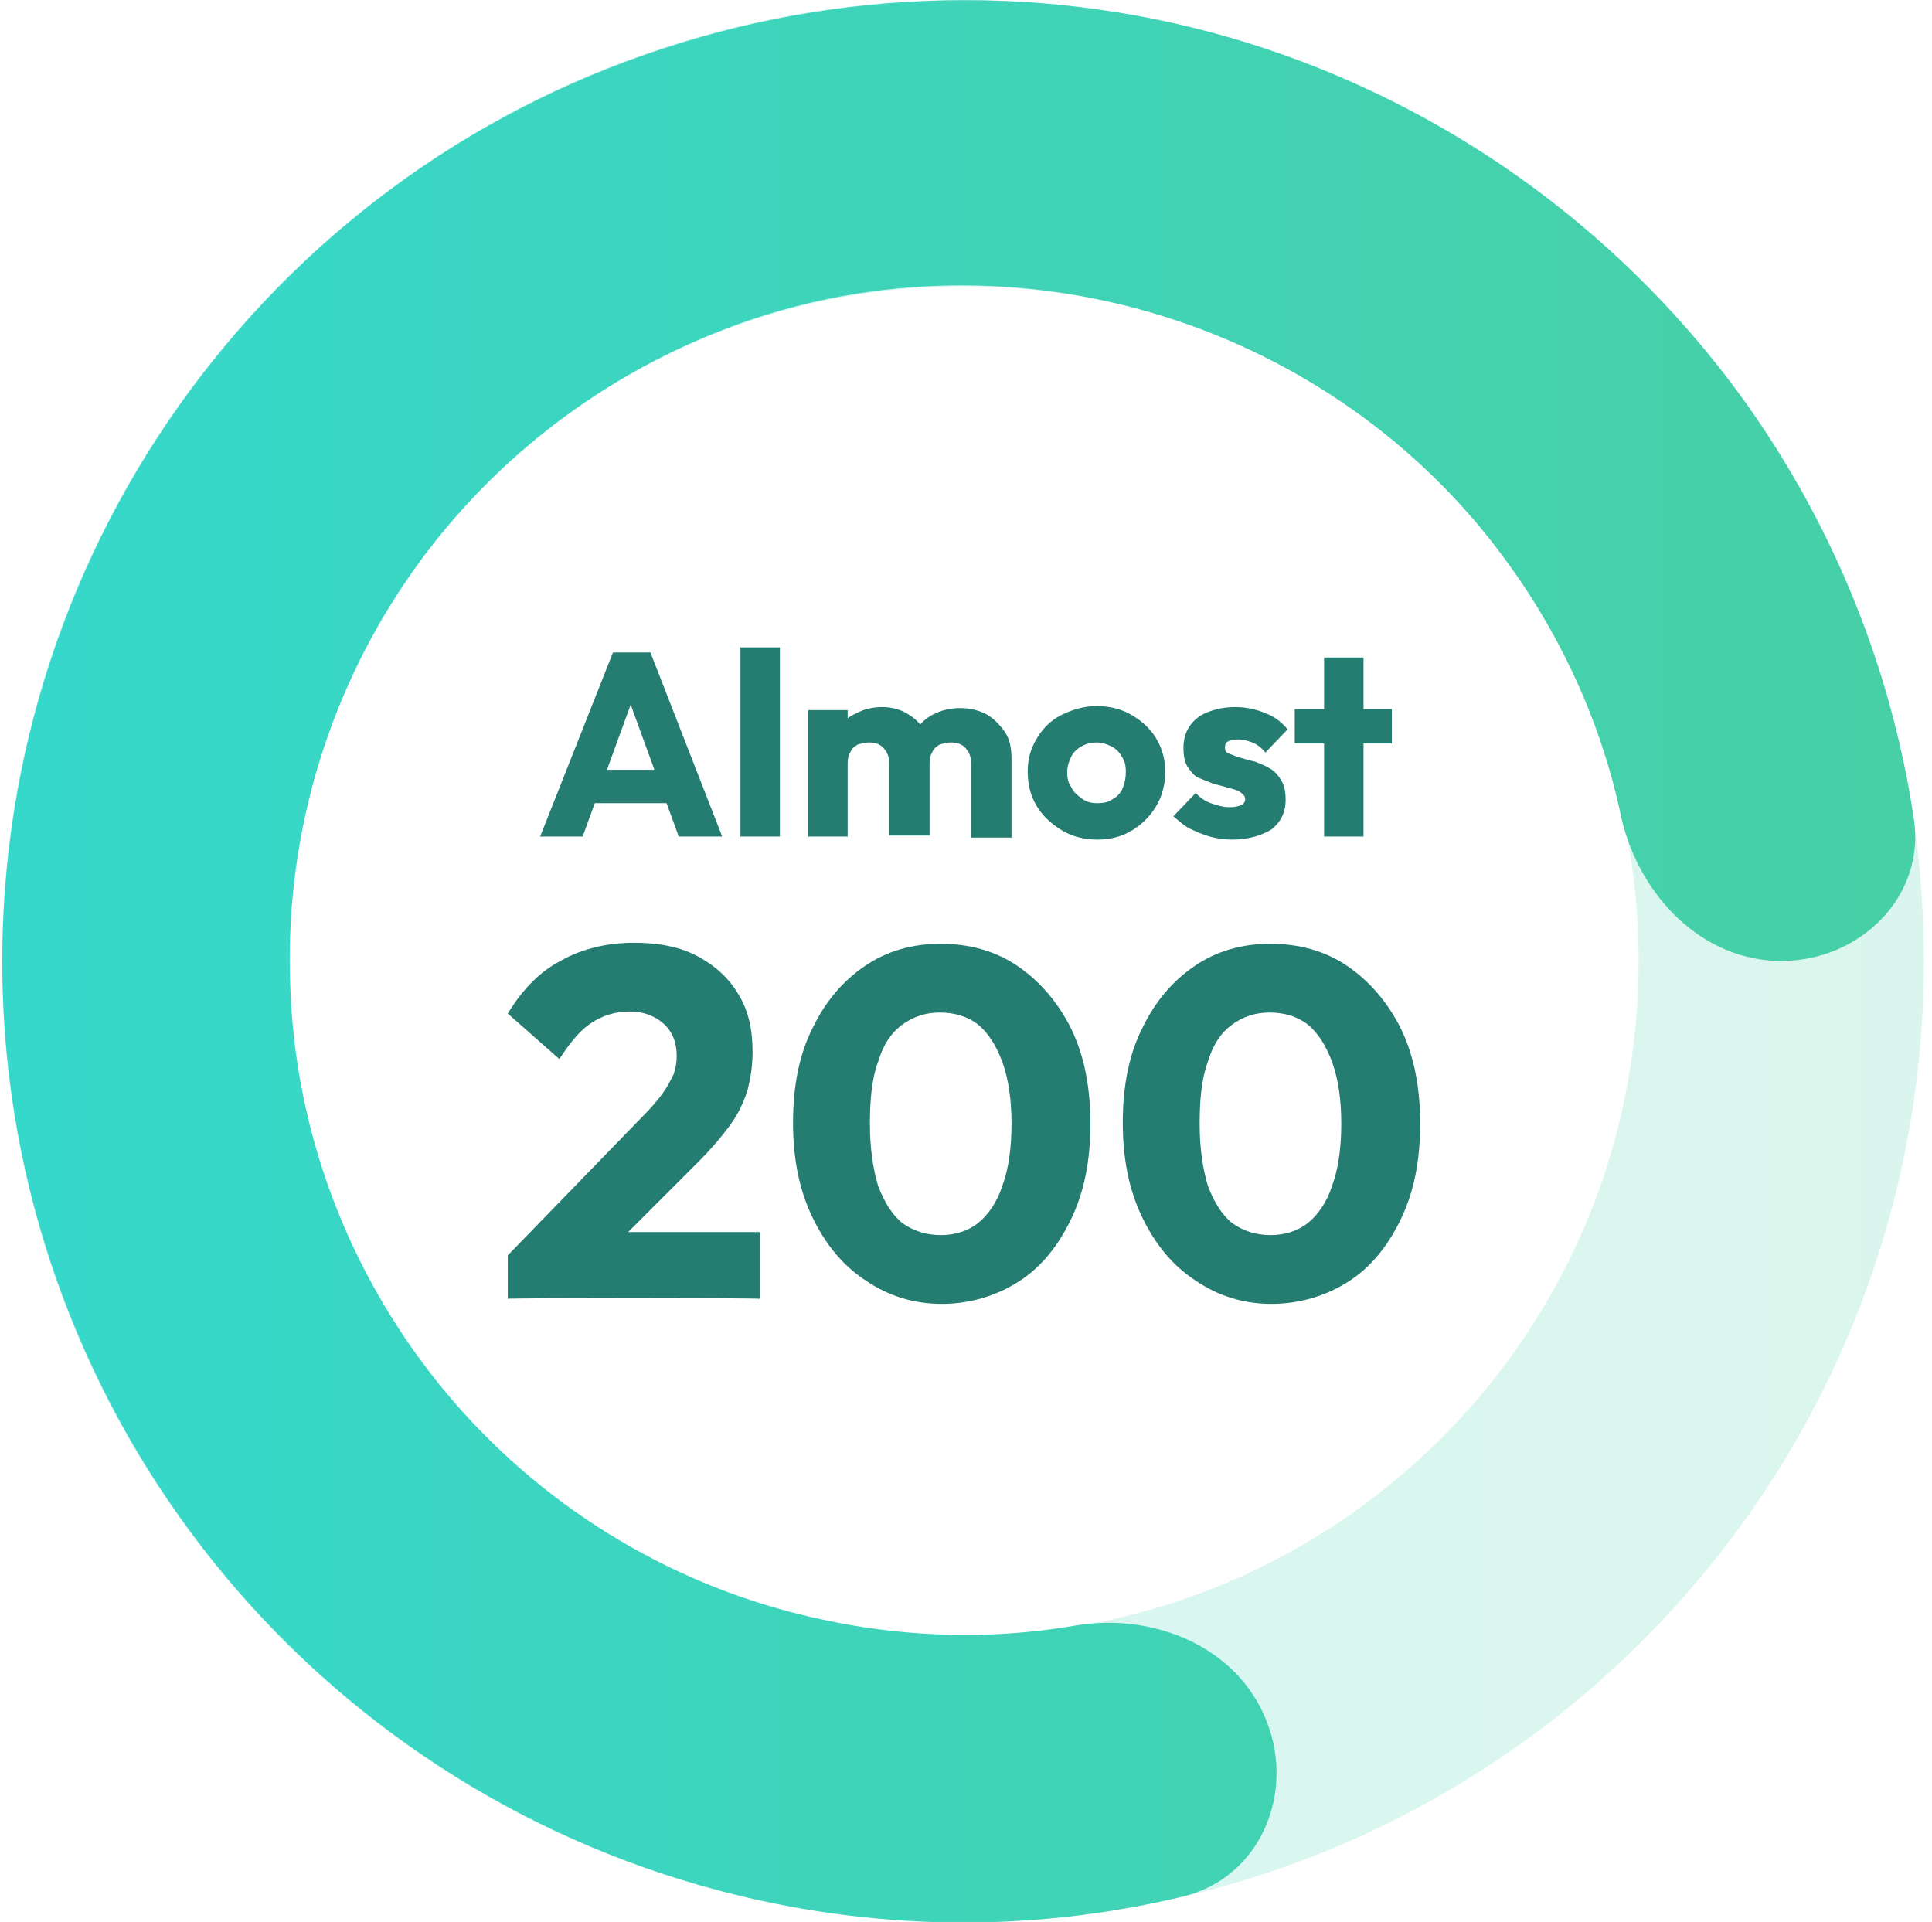
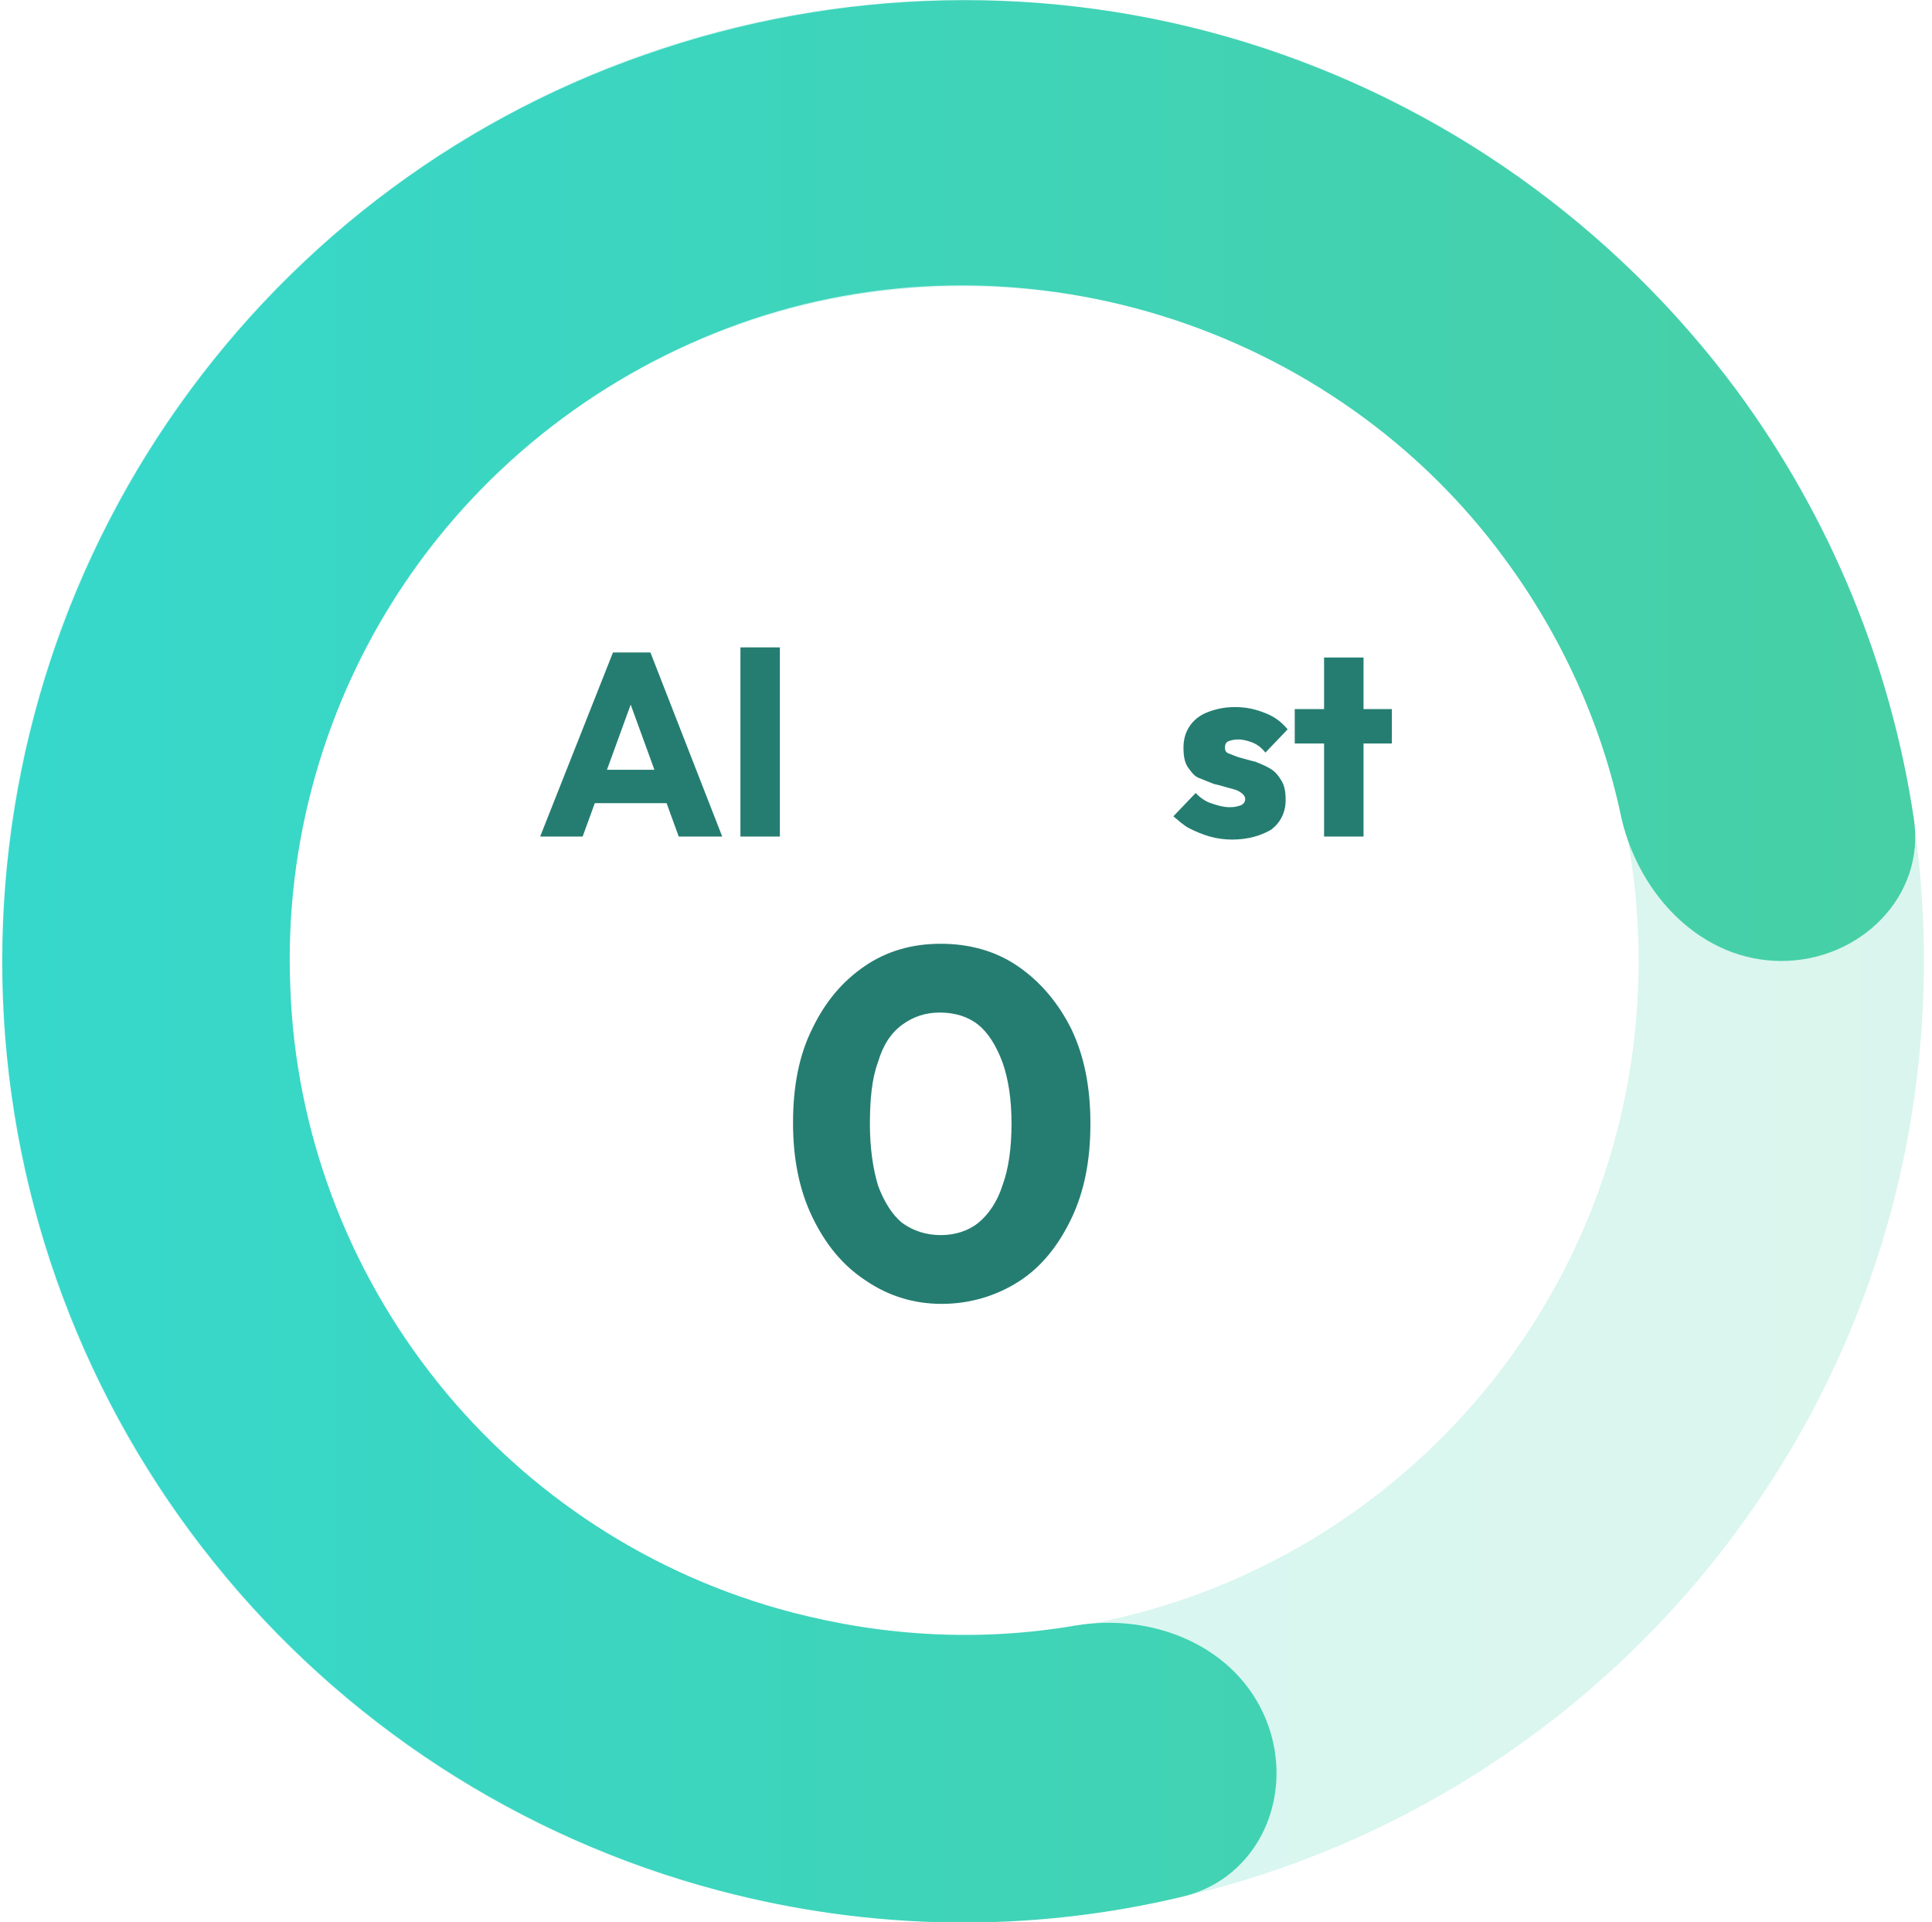
<svg xmlns="http://www.w3.org/2000/svg" version="1.1" id="Layer_1" x="0px" y="0px" viewBox="0 0 191 190" style="enable-background:new 0 0 191 190;" xml:space="preserve">
  <style type="text/css">
	.st0{opacity:0.2;fill:url(#SVGID_1_);enable-background:new    ;}
	.st1{fill:url(#SVGID_00000057845621857977571910000014202594525950688908_);}
	.st2{fill:#257D71;}
</style>
  <linearGradient id="SVGID_1_" gradientUnits="userSpaceOnUse" x1="0.2" y1="747" x2="389.381" y2="747" gradientTransform="matrix(1 0 0 1 0 -652)">
    <stop offset="0" style="stop-color:#36D8CC" />
    <stop offset="1" style="stop-color:#5AC67B" />
  </linearGradient>
  <path class="st0" d="M190.2,95c0,52.5-42.5,95-95,95s-95-42.5-95-95s42.5-95,95-95S190.2,42.5,190.2,95z M28.6,95  c0,36.8,29.8,66.7,66.7,66.7S162,131.9,162,95c0-36.8-29.8-66.7-66.7-66.7S28.6,58.2,28.6,95z" />
  <linearGradient id="SVGID_00000132075751587952822030000011115411644741808514_" gradientUnits="userSpaceOnUse" x1="0.226" y1="747.037" x2="395.341" y2="747.037" gradientTransform="matrix(1 0 0 1 0 -652)">
    <stop offset="0" style="stop-color:#36D8CC" />
    <stop offset="1" style="stop-color:#5AC67B" />
  </linearGradient>
  <path style="fill:url(#SVGID_00000132075751587952822030000011115411644741808514_);" d="M176.1,95c7.8,0,14.3-6.4,13.1-14.1  c-2.3-15.3-8.3-29.8-17.5-42.3c-12.1-16.3-29.1-28.4-48.5-34.4S82.9-1.3,63.8,5.4C44.5,12.1,28,24.9,16.6,41.7S-0.5,78.5,0.3,98.8  s8.1,39.8,20.9,55.7c12.7,15.8,30.2,27.2,49.9,32.4c15.1,4,30.8,4.2,45.8,0.6c7.6-1.8,11.2-10.1,8.3-17.4  c-2.9-7.3-11.1-10.7-18.9-9.4c-9.3,1.6-18.8,1.1-28-1.3c-13.8-3.6-26.1-11.6-35-22.7s-14.1-24.8-14.6-39.1  c-0.6-14.2,3.4-28.3,11.4-40.1s19.6-20.7,33-25.5s28.1-5,41.7-0.8s25.6,12.6,34,24.1c5.6,7.6,9.6,16.4,11.5,25.6  C162.1,88.6,168.3,95,176.1,95z" />
  <g>
-     <path class="st2" d="M50.2,124.1l13.3-13.7c0.8-0.8,1.5-1.6,2-2.3c0.5-0.7,0.8-1.3,1.1-1.9c0.2-0.6,0.3-1.2,0.3-1.8   c0-1.3-0.4-2.4-1.3-3.2c-0.9-0.8-2-1.2-3.4-1.2s-2.6,0.4-3.7,1.1c-1.1,0.7-2.1,1.9-3.2,3.6l-5.1-4.5c1.4-2.3,3.1-4.1,5.2-5.2   c2.1-1.2,4.6-1.8,7.3-1.8c2.4,0,4.5,0.4,6.2,1.3s3.1,2.1,4.1,3.8c1,1.6,1.4,3.5,1.4,5.7c0,1.4-0.2,2.6-0.5,3.8   c-0.4,1.2-0.9,2.3-1.7,3.4c-0.8,1.1-1.9,2.4-3.2,3.7l-9.2,9.2H50.2z M50.2,128.4v-4.3l6.5-2.3h18.4v6.6   C75.1,128.3,50.2,128.3,50.2,128.4z" />
    <path class="st2" d="M93.1,128.9c-2.8,0-5.3-0.8-7.5-2.3c-2.3-1.5-4-3.6-5.3-6.3c-1.3-2.7-1.9-5.8-1.9-9.3c0-3.6,0.6-6.7,1.9-9.3   c1.3-2.7,3-4.7,5.2-6.2s4.7-2.2,7.5-2.2s5.4,0.7,7.6,2.2s4,3.6,5.3,6.2c1.3,2.7,1.9,5.8,1.9,9.4s-0.6,6.7-1.9,9.4   c-1.3,2.7-3,4.8-5.2,6.2S95.9,128.9,93.1,128.9z M93,122.1c1.4,0,2.7-0.4,3.7-1.2c1-0.8,1.9-2.1,2.4-3.7c0.6-1.6,0.9-3.7,0.9-6.1   s-0.3-4.4-0.9-6.1c-0.6-1.6-1.4-2.9-2.4-3.7c-1-0.8-2.3-1.2-3.8-1.2c-1.4,0-2.6,0.4-3.7,1.2c-1.1,0.8-1.9,2-2.4,3.7   c-0.6,1.6-0.8,3.7-0.8,6.1s0.3,4.4,0.8,6.1c0.6,1.6,1.4,2.9,2.4,3.7C90.3,121.7,91.6,122.1,93,122.1z" />
-     <path class="st2" d="M125.7,128.9c-2.8,0-5.3-0.8-7.5-2.3c-2.3-1.5-4-3.6-5.3-6.3s-1.9-5.8-1.9-9.3c0-3.6,0.6-6.7,1.9-9.3   c1.3-2.7,3-4.7,5.2-6.2s4.7-2.2,7.5-2.2s5.4,0.7,7.6,2.2c2.2,1.5,4,3.6,5.3,6.2c1.3,2.7,1.9,5.8,1.9,9.4s-0.6,6.7-1.9,9.4   c-1.3,2.7-3,4.8-5.2,6.2S128.5,128.9,125.7,128.9z M125.6,122.1c1.4,0,2.7-0.4,3.7-1.2c1-0.8,1.9-2.1,2.4-3.7   c0.6-1.6,0.9-3.7,0.9-6.1s-0.3-4.4-0.9-6.1c-0.6-1.6-1.4-2.9-2.4-3.7c-1-0.8-2.3-1.2-3.8-1.2c-1.4,0-2.6,0.4-3.7,1.2   c-1.1,0.8-1.9,2-2.4,3.7c-0.6,1.6-0.8,3.7-0.8,6.1s0.3,4.4,0.8,6.1c0.6,1.6,1.4,2.9,2.4,3.7C122.9,121.7,124.2,122.1,125.6,122.1z" />
  </g>
  <g>
    <path class="st2" d="M53.4,82.7l7.2-18.2h3.7l7.1,18.2h-4.3l-5.5-15.1h1.5l-5.5,15.1H53.4z M57.5,79.4v-3.3h9.9v3.3H57.5z" />
    <path class="st2" d="M73.2,82.7V64h3.9v18.7H73.2z" />
-     <path class="st2" d="M79.9,82.7V70.2h3.9v12.5H79.9z M87.9,82.7v-7.3c0-0.6-0.2-1.1-0.6-1.5c-0.4-0.4-0.9-0.5-1.4-0.5   c-0.4,0-0.7,0.1-1.1,0.2c-0.3,0.2-0.6,0.4-0.7,0.7c-0.2,0.3-0.3,0.7-0.3,1.1l-1.5-0.7c0-1,0.2-1.9,0.6-2.6c0.4-0.7,1-1.3,1.8-1.6   c0.7-0.4,1.6-0.6,2.5-0.6c0.9,0,1.7,0.2,2.4,0.6c0.7,0.4,1.3,0.9,1.7,1.6c0.4,0.7,0.6,1.5,0.6,2.5v8H87.9z M96,82.7v-7.3   c0-0.6-0.2-1.1-0.6-1.5c-0.4-0.4-0.9-0.5-1.4-0.5c-0.4,0-0.7,0.1-1.1,0.2c-0.3,0.2-0.6,0.4-0.7,0.7c-0.2,0.3-0.3,0.7-0.3,1.1   l-2.3-0.3c0-1.1,0.3-2,0.8-2.7c0.5-0.8,1.1-1.4,1.9-1.8c0.8-0.4,1.7-0.6,2.6-0.6c1,0,1.8,0.2,2.6,0.6c0.7,0.4,1.3,1,1.8,1.7   s0.7,1.6,0.7,2.7v7.8H96z" />
-     <path class="st2" d="M108.5,83c-1.3,0-2.5-0.3-3.5-0.9c-1-0.6-1.9-1.4-2.5-2.4c-0.6-1-0.9-2.1-0.9-3.4s0.3-2.3,0.9-3.3   s1.4-1.8,2.4-2.3s2.2-0.9,3.5-0.9c1.3,0,2.5,0.3,3.5,0.9c1,0.6,1.8,1.3,2.4,2.3c0.6,1,0.9,2.1,0.9,3.3s-0.3,2.4-0.9,3.4   c-0.6,1-1.4,1.8-2.4,2.4C110.9,82.7,109.8,83,108.5,83z M108.5,79.4c0.6,0,1.1-0.1,1.5-0.4c0.4-0.2,0.8-0.6,1-1.1   c0.2-0.5,0.3-1,0.3-1.6c0-0.6-0.1-1.1-0.4-1.5c-0.2-0.4-0.6-0.8-1-1s-0.9-0.4-1.5-0.4c-0.5,0-1,0.1-1.5,0.4c-0.4,0.2-0.8,0.6-1,1   c-0.2,0.4-0.4,1-0.4,1.5c0,0.6,0.1,1.1,0.4,1.5c0.2,0.5,0.6,0.8,1,1.1C107.4,79.3,107.9,79.4,108.5,79.4z" />
    <path class="st2" d="M121.8,83c-0.7,0-1.5-0.1-2.2-0.3c-0.7-0.2-1.4-0.5-2-0.8s-1.1-0.8-1.6-1.2l2.2-2.3c0.4,0.4,0.9,0.8,1.5,1   c0.6,0.2,1.2,0.4,1.9,0.4c0.5,0,0.8-0.1,1.1-0.2c0.2-0.1,0.4-0.3,0.4-0.6c0-0.3-0.2-0.5-0.5-0.7c-0.3-0.2-0.7-0.3-1.1-0.4   s-1-0.3-1.5-0.4c-0.5-0.2-1-0.4-1.5-0.6s-0.8-0.7-1.1-1.1c-0.3-0.5-0.4-1.1-0.4-1.9c0-0.8,0.2-1.5,0.6-2.1c0.4-0.6,1-1.1,1.8-1.4   c0.8-0.3,1.6-0.5,2.7-0.5c1.1,0,2,0.2,3,0.6s1.6,0.9,2.2,1.6l-2.2,2.3c-0.4-0.5-0.8-0.8-1.3-1c-0.5-0.2-1-0.3-1.4-0.3   c-0.4,0-0.8,0.1-1,0.2c-0.2,0.1-0.3,0.3-0.3,0.6c0,0.3,0.1,0.5,0.4,0.6s0.7,0.3,1.1,0.4s1,0.3,1.5,0.4c0.5,0.2,1,0.4,1.5,0.7   c0.5,0.3,0.8,0.7,1.1,1.2c0.3,0.5,0.4,1.1,0.4,1.9c0,1.2-0.5,2.2-1.4,2.9C124.7,82.6,123.4,83,121.8,83z" />
    <path class="st2" d="M128,73.5v-3.4h9.6v3.4H128z M130.9,82.7V65h3.9v17.7H130.9z" />
  </g>
</svg>